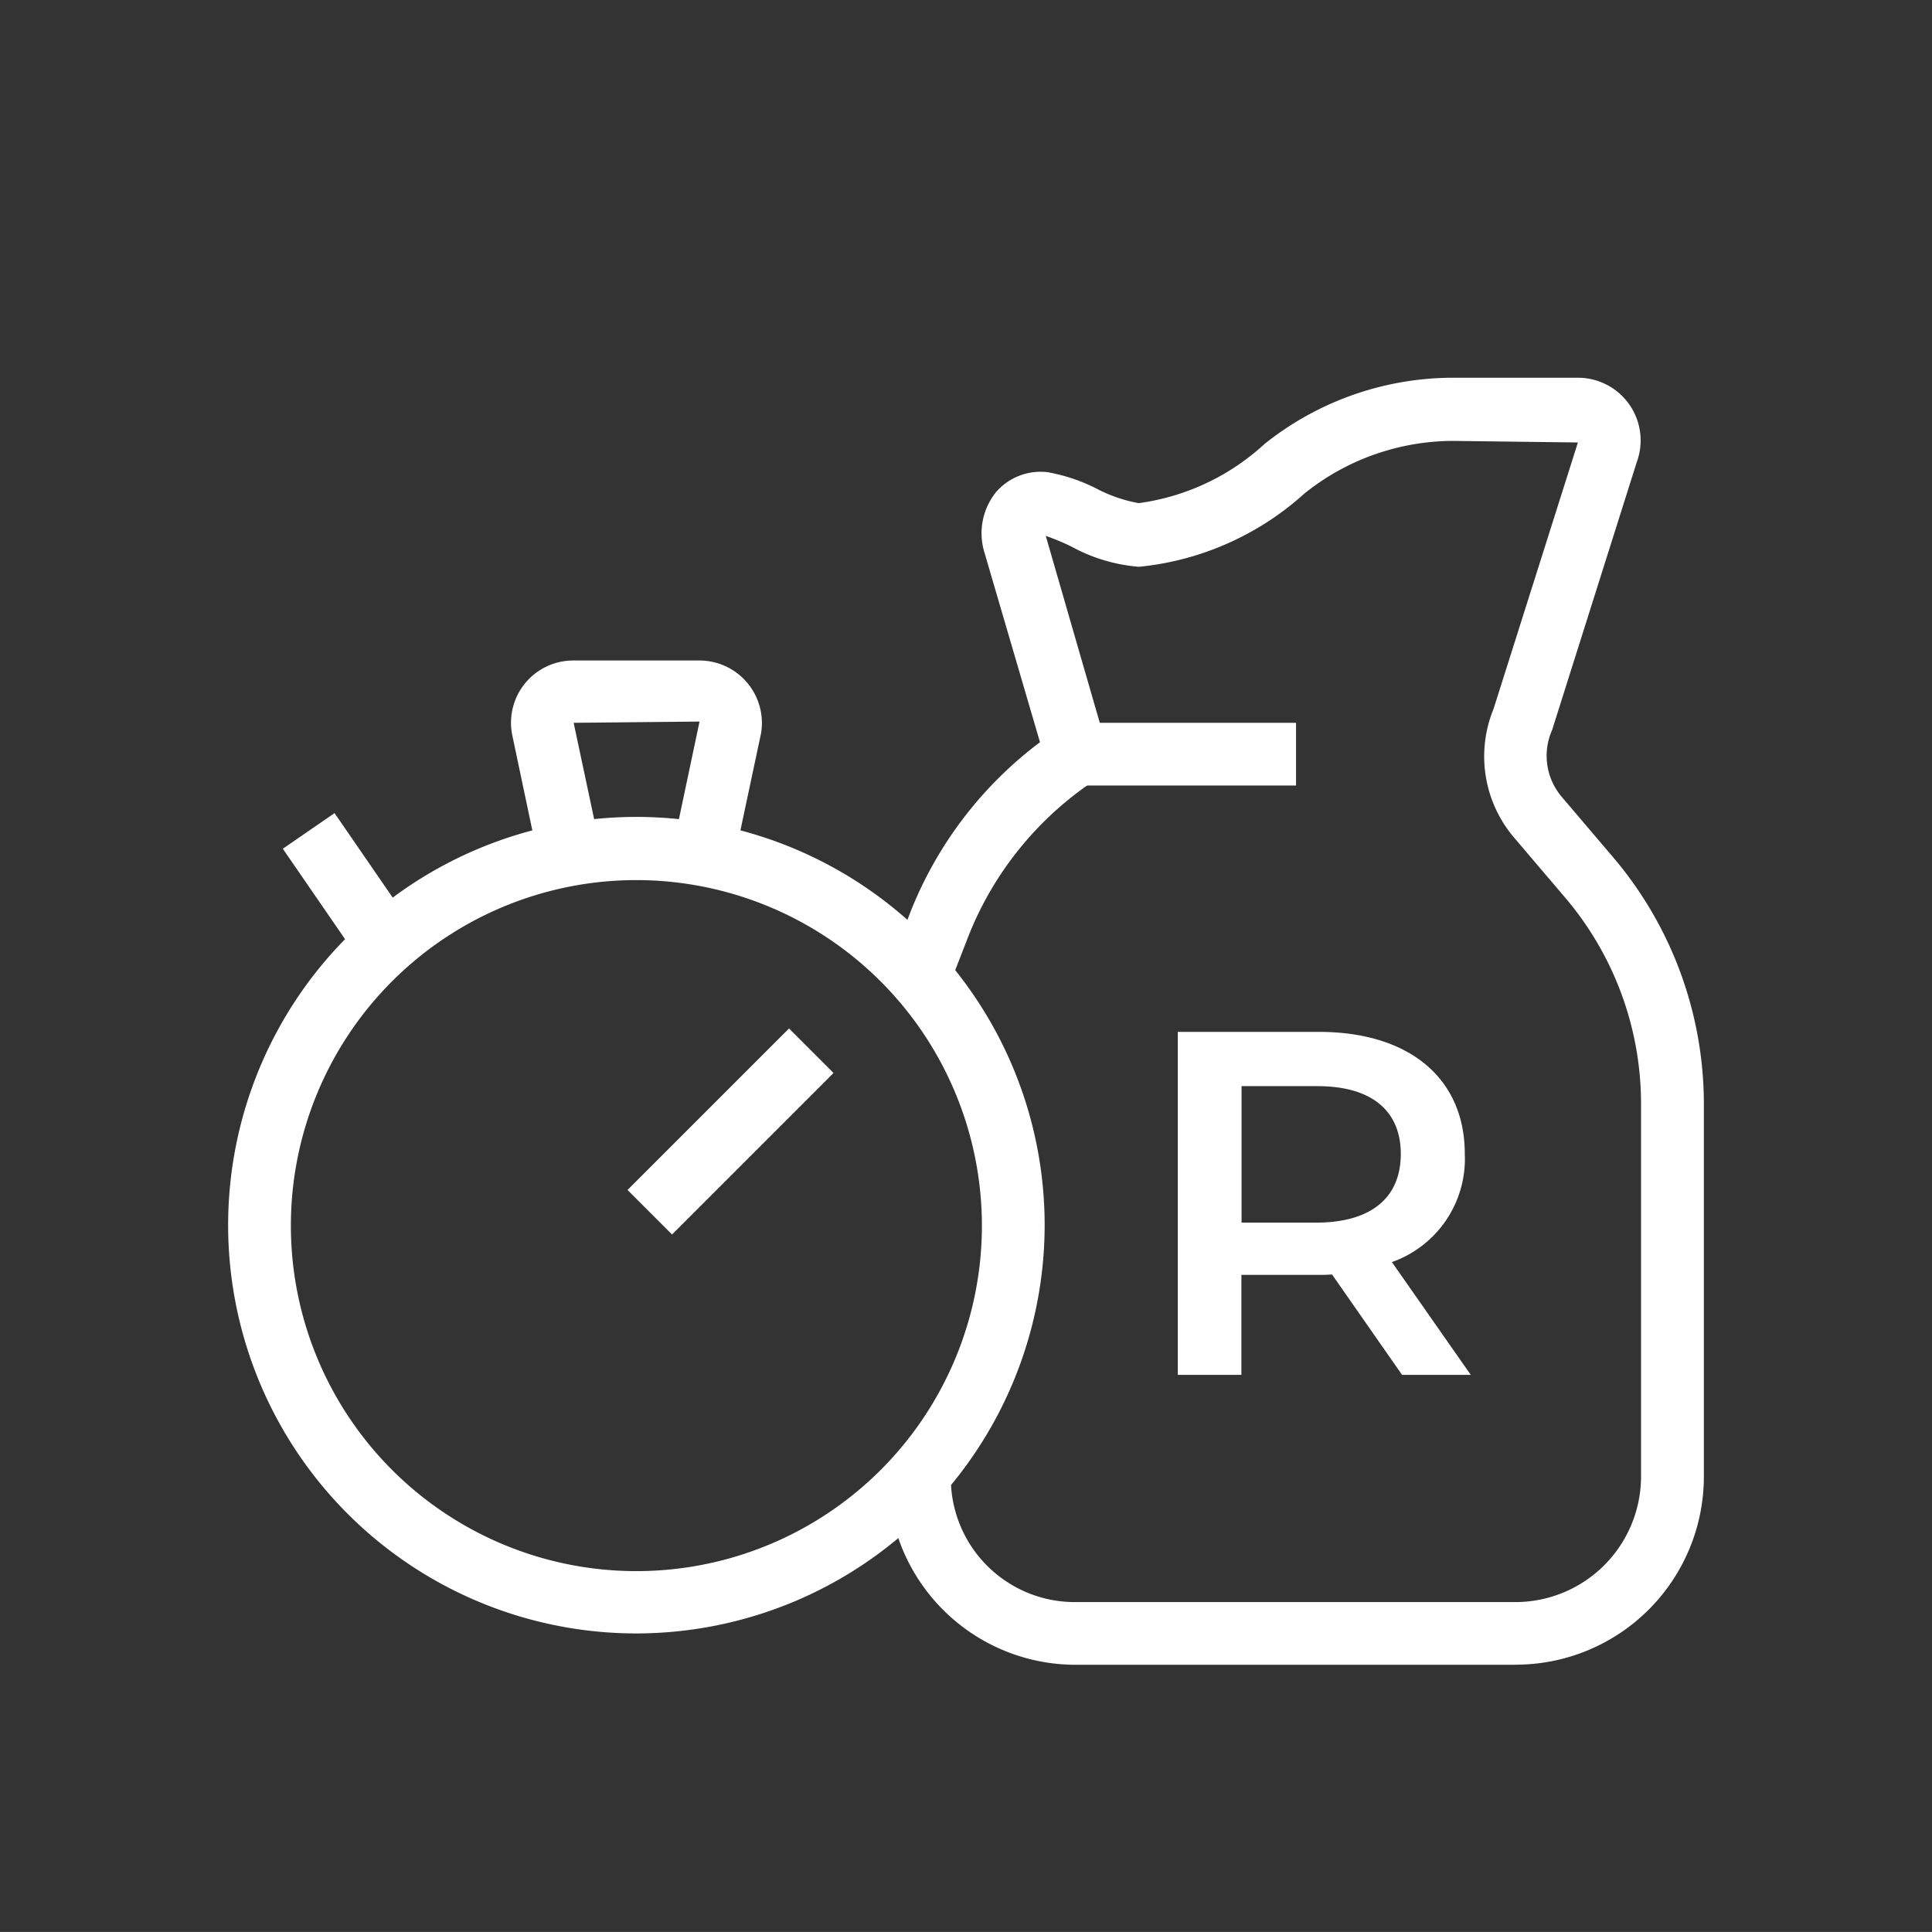
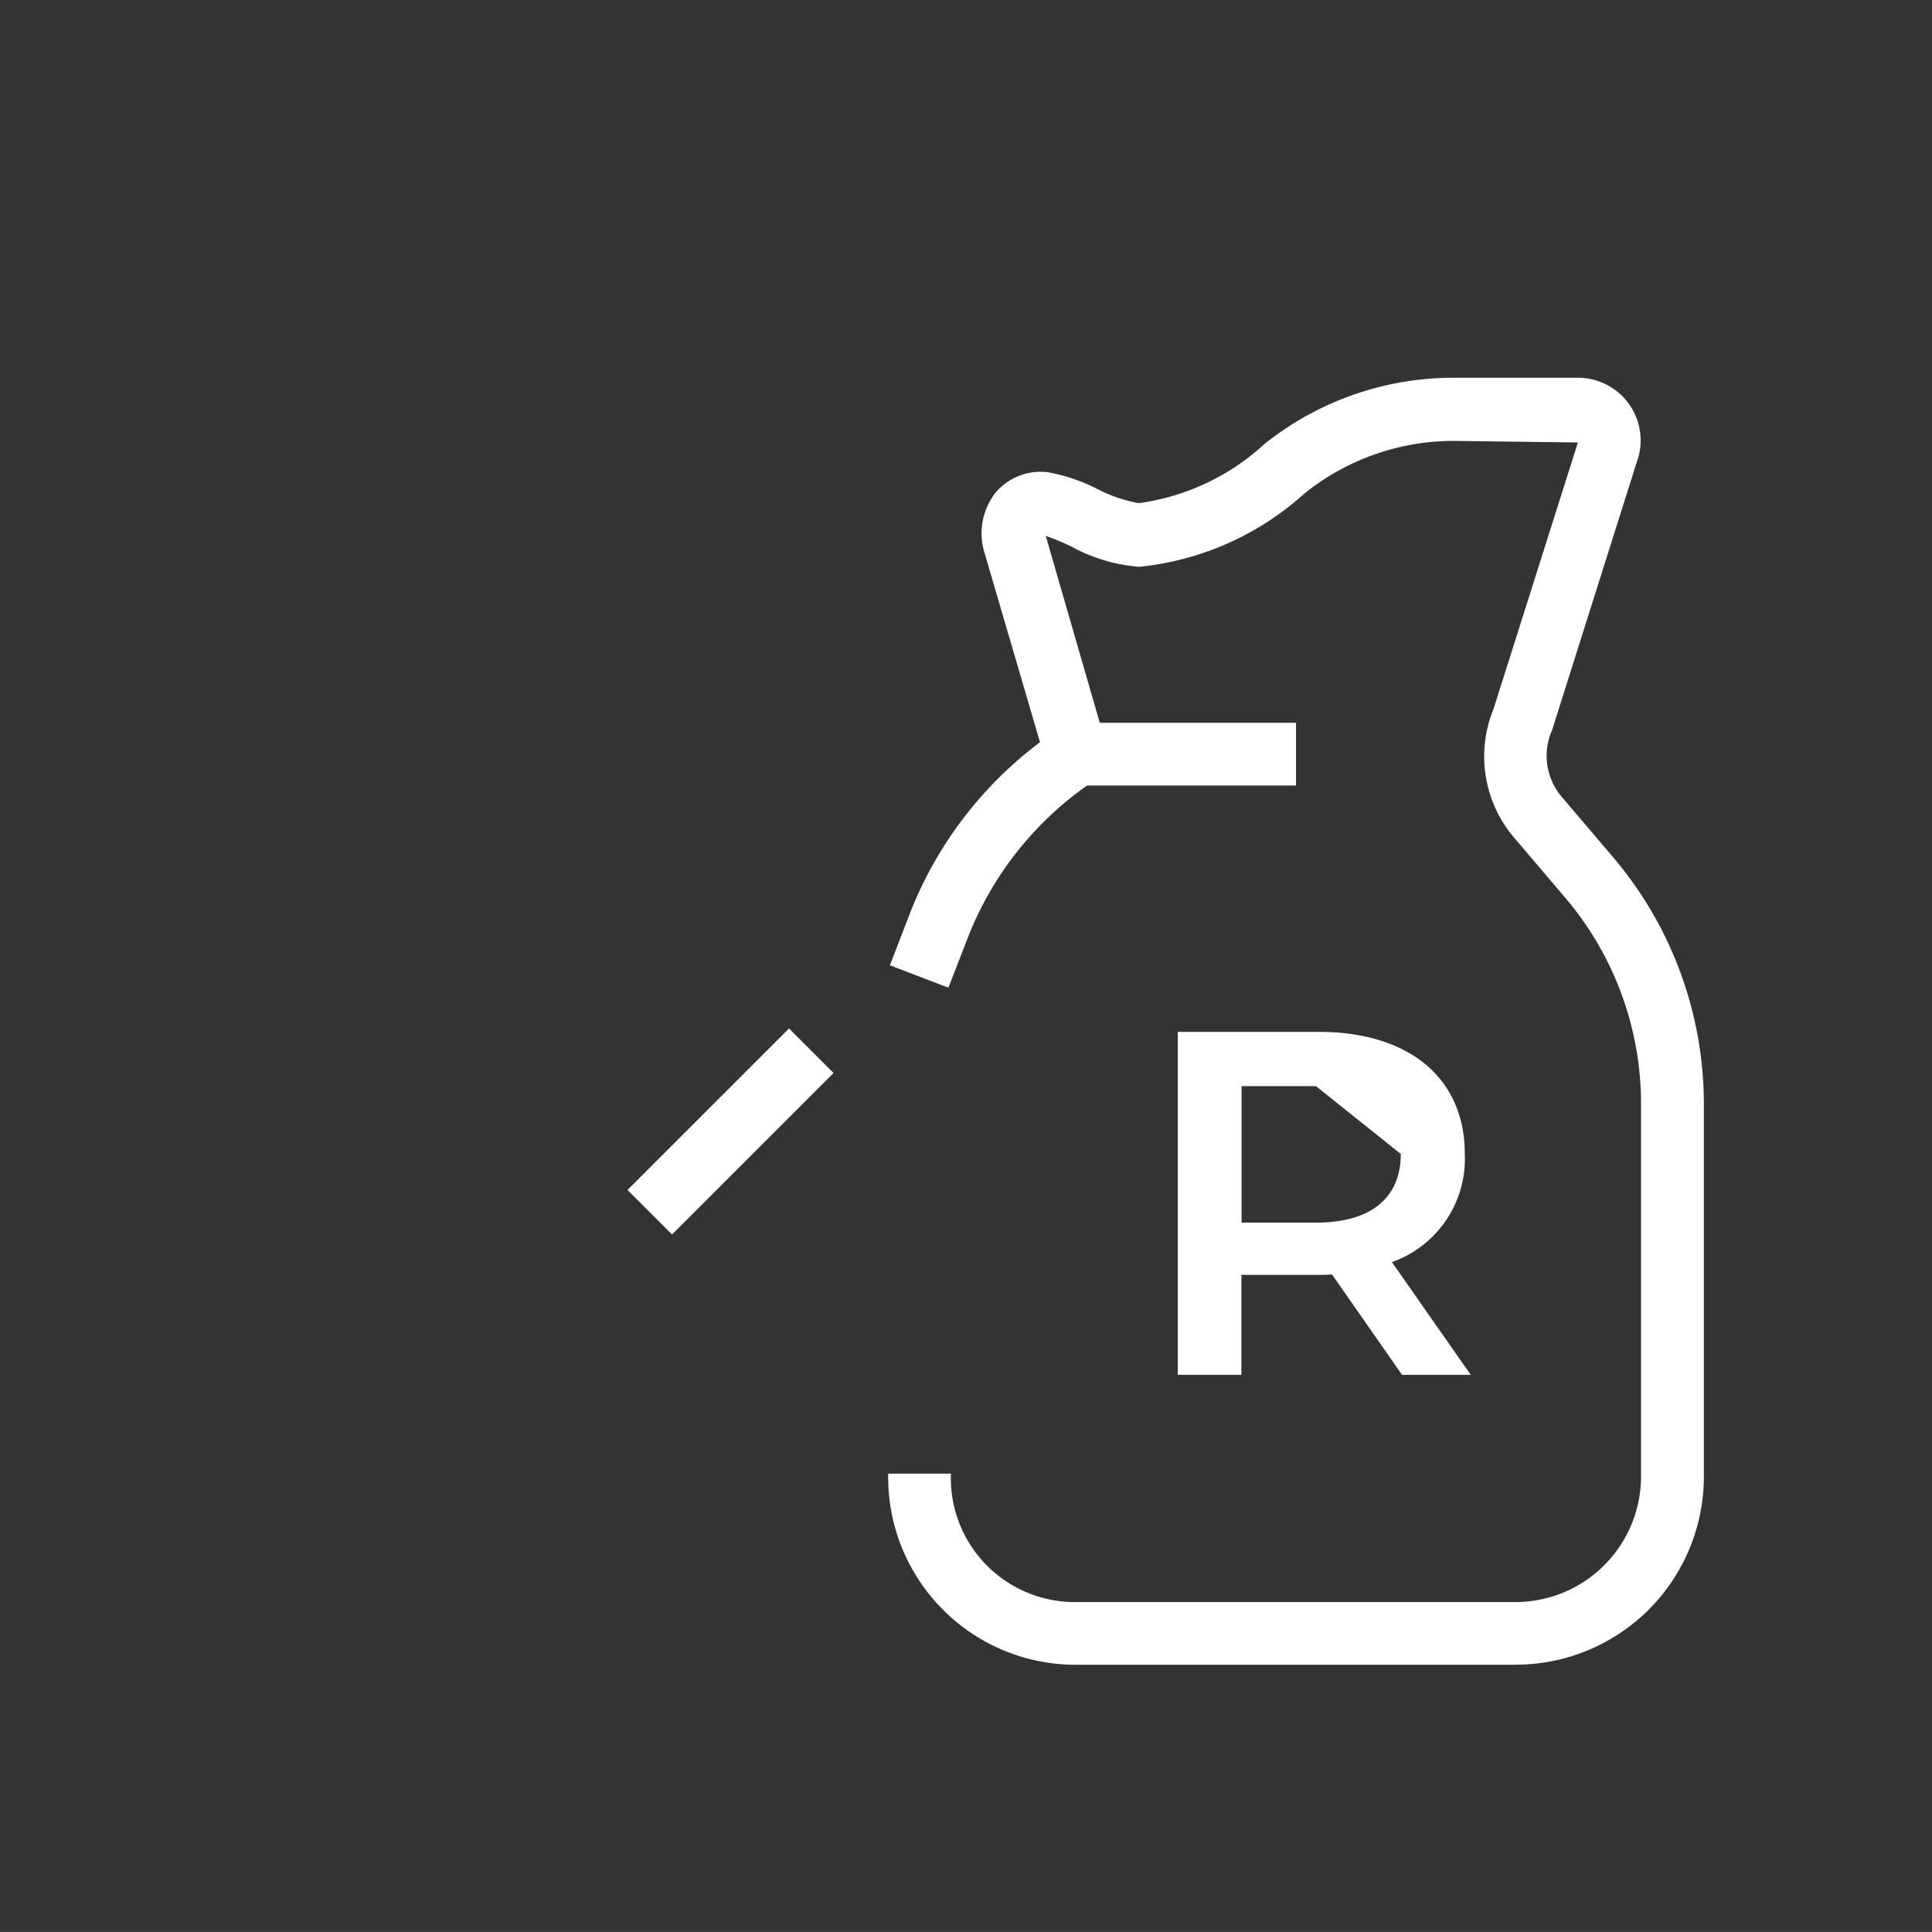
<svg xmlns="http://www.w3.org/2000/svg" width="49.296" height="49.295" viewBox="0 0 49.296 49.295">
  <rect x="0" y="0" width="49.296" height="49.295" fill="#333333" stroke="none" />
  <defs>
    <clipPath id="clip-path">
      <rect id="Rectangle_49" data-name="Rectangle 49" width="49.296" height="49.295" fill="#fff" stroke="#707070" stroke-width="1" />
    </clipPath>
  </defs>
  <g id="Mask_Group_10" data-name="Mask Group 10" clip-path="url(#clip-path)">
    <g id="Group_183" data-name="Group 183" transform="translate(5.821 9.638)">
      <path id="Path_70" data-name="Path 70" d="M1.136,5.257,0,4.121,4.121,0,5.257,1.136Z" transform="translate(10.19 16.604)" fill="#fff" />
-       <path id="Path_71" data-name="Path 71" d="M.708,5.127.026,1.893A1.588,1.588,0,0,1,1.595,0H4.8A1.595,1.595,0,0,1,6.376,1.861L5.684,5.116,4.126,4.781l.681-3.223L1.595,1.59l.681,3.2L.708,5.127Z" transform="translate(7.221 7.215)" fill="#fff" />
-       <path id="Path_72" data-name="Path 72" d="M1.98,3.786,0,.909,1.32,0,3.3,2.877Z" transform="translate(1.395 11.109)" fill="#fff" />
      <path id="Path_73" data-name="Path 73" d="M5.614,1.6H0V0H5.614Z" transform="translate(21.634 8.805)" fill="#fff" />
      <path id="Path_74" data-name="Path 74" d="M16.009,32.84H4.792A4.786,4.786,0,0,1,0,27.962H1.6a3.164,3.164,0,0,0,3.191,3.278H16.009a3.208,3.208,0,0,0,3.2-3.2V18.53a8.117,8.117,0,0,0-1.958-5.29l-1.276-1.5a3.193,3.193,0,0,1-.53-3.288l2.153-6.8L14.43,1.612a6.075,6.075,0,0,0-3.808,1.341A7.375,7.375,0,0,1,6.4,4.824a4.284,4.284,0,0,1-1.731-.519,5.992,5.992,0,0,0-.649-.27L5.733,9.962l-.487.325A8.545,8.545,0,0,0,2.066,14.2l-.53,1.363L.043,14.992l.53-1.374A10.027,10.027,0,0,1,3.873,9.3L2.445,4.424A1.676,1.676,0,0,1,2.758,2.91a1.508,1.508,0,0,1,1.309-.5,4.515,4.515,0,0,1,1.255.422A3.7,3.7,0,0,0,6.393,3.2,5.915,5.915,0,0,0,9.606,1.687,7.718,7.718,0,0,1,14.419,0H17.6a1.6,1.6,0,0,1,1.5,2.153L16.94,8.989a1.617,1.617,0,0,0,.249,1.709l1.276,1.5a9.73,9.73,0,0,1,2.347,6.339v9.508a4.8,4.8,0,0,1-4.8,4.792Z" transform="translate(16.842 0)" fill="#fff" />
-       <path id="Path_89" data-name="Path 89" d="M7.475,8.751,5.463,5.874A2.794,2.794,0,0,0,7.323,3.115C7.323,1.179,5.9,0,3.6,0H0V8.751H1.623V6.2H3.6c.108,0,.227,0,.335-.011L5.722,8.751ZM5.69,3.115c0,1.1-.736,1.752-2.163,1.752h-1.9V1.385h1.9c1.417-.011,2.163.627,2.163,1.731Z" transform="translate(24.231 16.691)" fill="#fff" />
-       <path id="Path_67" data-name="Path 67" d="M10.417,20.834A10.417,10.417,0,1,1,20.834,10.417,10.429,10.429,0,0,1,10.417,20.834Zm0-19.222a8.816,8.816,0,1,0,8.816,8.816,8.824,8.824,0,0,0-8.816-8.816Z" transform="translate(0 11.206)" fill="#fff" />
+       <path id="Path_89" data-name="Path 89" d="M7.475,8.751,5.463,5.874A2.794,2.794,0,0,0,7.323,3.115C7.323,1.179,5.9,0,3.6,0H0V8.751H1.623V6.2H3.6c.108,0,.227,0,.335-.011L5.722,8.751ZM5.69,3.115c0,1.1-.736,1.752-2.163,1.752h-1.9V1.385h1.9Z" transform="translate(24.231 16.691)" fill="#fff" />
    </g>
  </g>
</svg>